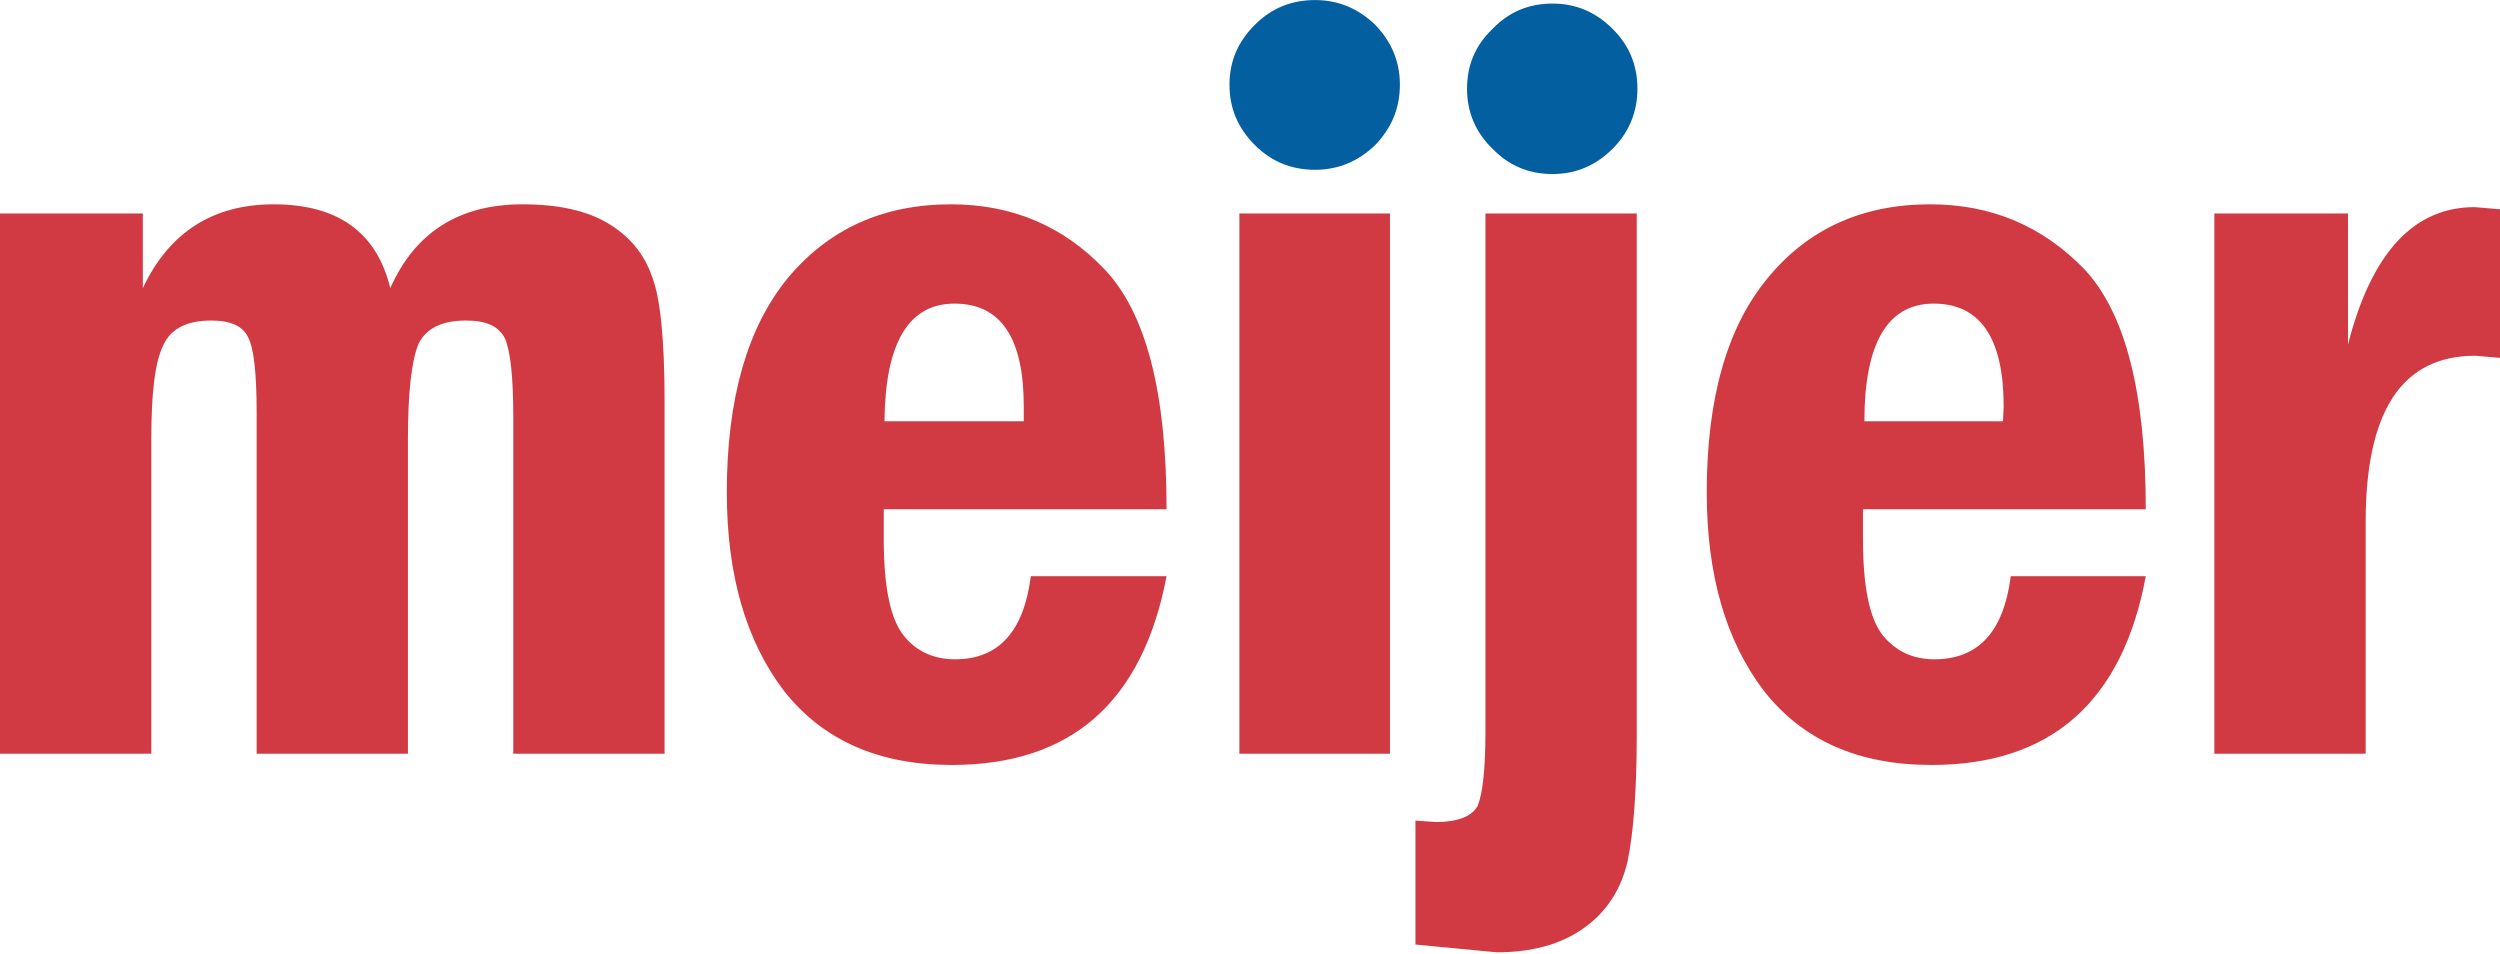
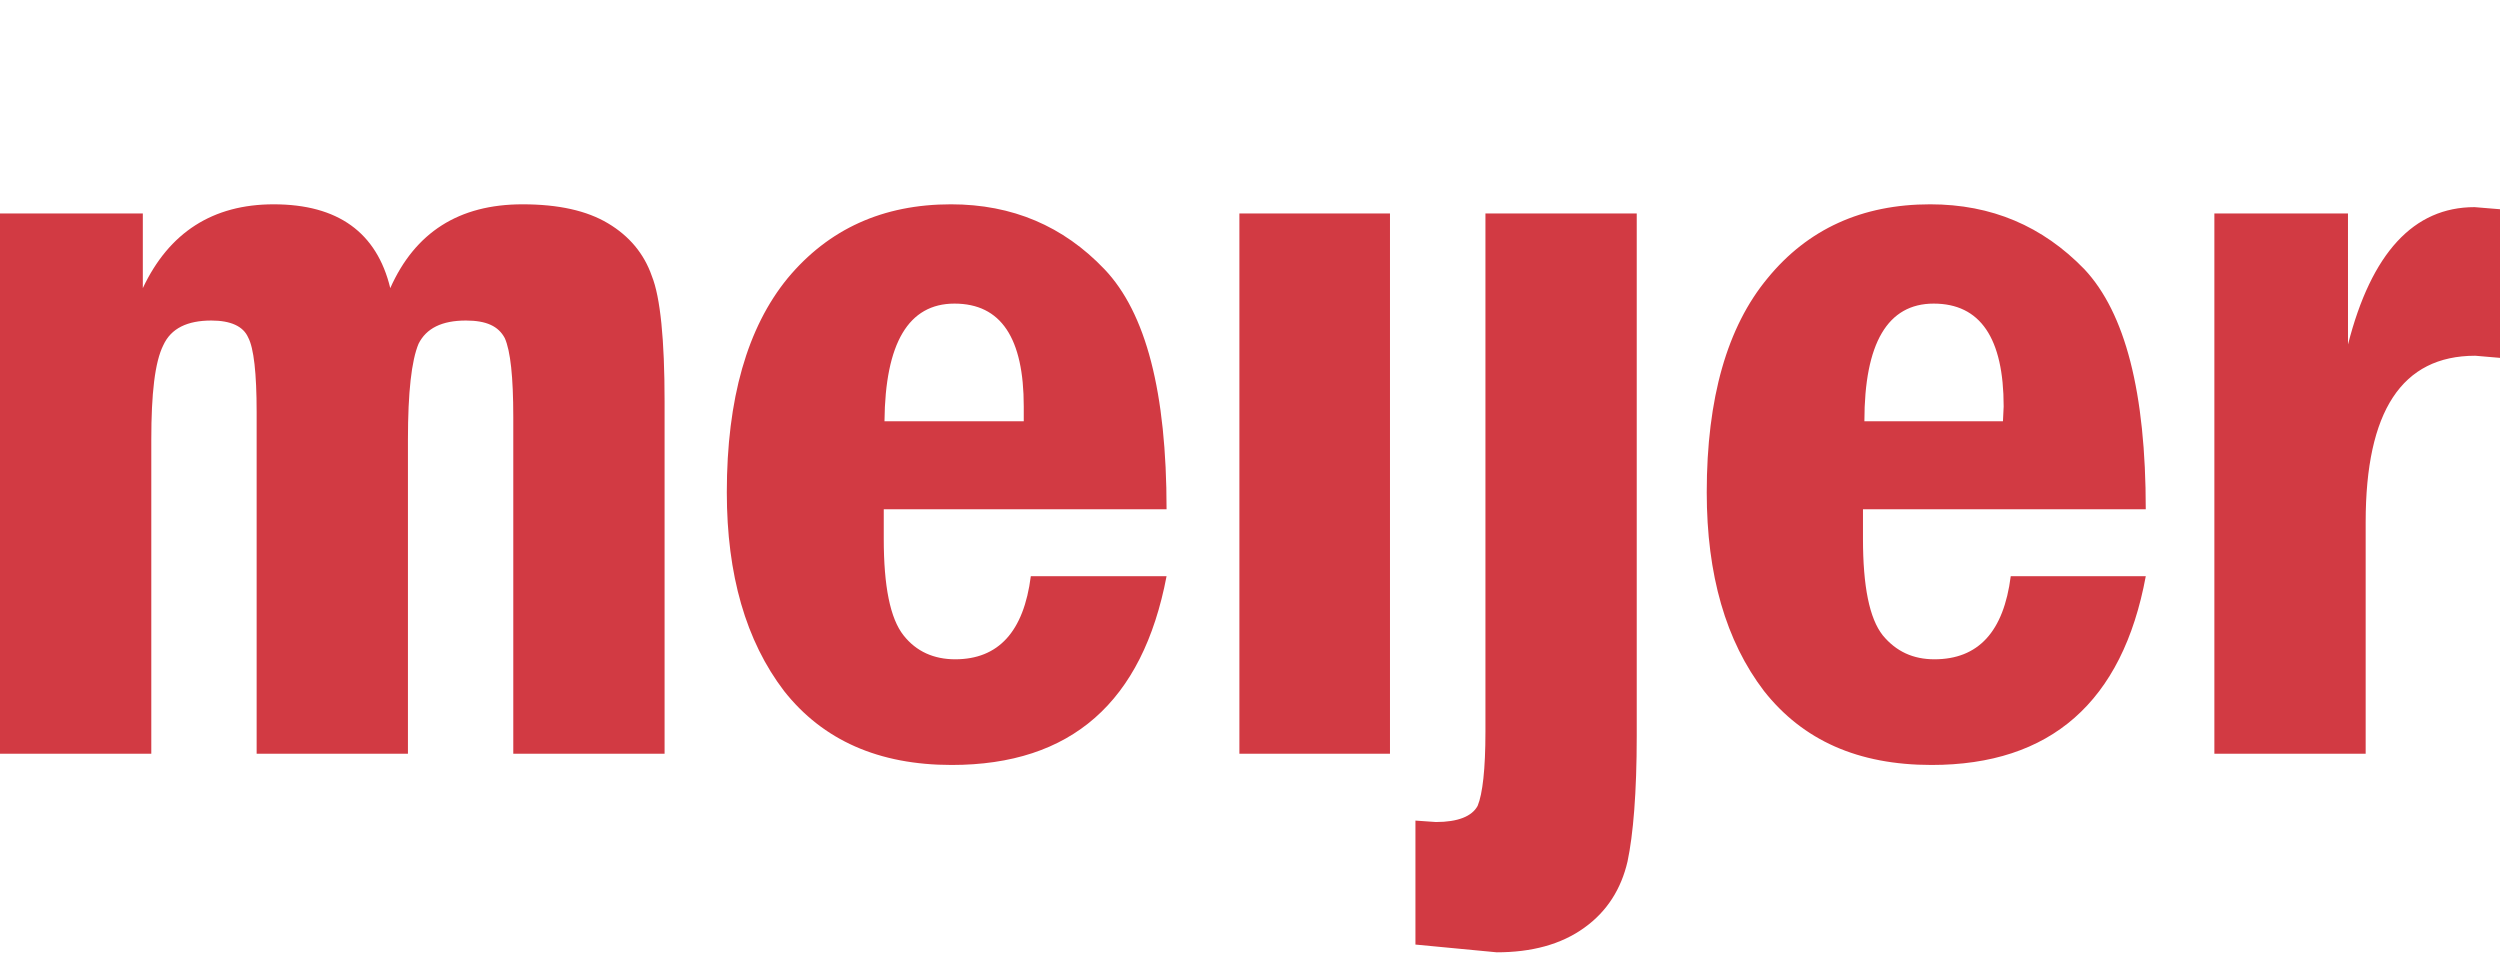
<svg xmlns="http://www.w3.org/2000/svg" width="131" height="50" viewBox="0 0 131 50" fill="none">
  <g clip-path="url(#clip0_86_55)">
-     <path fill-rule="evenodd" clip-rule="evenodd" d="M73.354 4.432C73.354 3.214 72.909 2.18 72.057 1.294C71.168 0.445 70.131 0.003 68.909 0.003C67.649 0.003 66.611 0.445 65.759 1.294C64.87 2.18 64.425 3.214 64.425 4.432C64.425 5.687 64.87 6.72 65.759 7.605C66.611 8.455 67.648 8.897 68.909 8.897C70.131 8.897 71.167 8.455 72.057 7.605C72.909 6.72 73.354 5.687 73.354 4.432ZM85.802 4.653C85.802 3.398 85.358 2.365 84.505 1.516C83.617 0.63 82.579 0.187 81.357 0.187C80.097 0.187 79.059 0.63 78.207 1.516C77.318 2.365 76.873 3.398 76.873 4.653C76.873 5.871 77.318 6.941 78.207 7.79C79.059 8.676 80.097 9.119 81.357 9.119C82.579 9.119 83.617 8.676 84.505 7.79C85.358 6.941 85.802 5.871 85.802 4.653Z" fill="#035FA0" />
    <path fill-rule="evenodd" clip-rule="evenodd" d="M31.861 11.703C30.749 11.038 29.268 10.706 27.378 10.706C24.044 10.706 21.747 12.182 20.45 15.098C19.746 12.182 17.708 10.706 14.338 10.706C11.151 10.706 8.854 12.182 7.484 15.098V11.186H0V39.494H7.928V23.033C7.928 20.634 8.113 18.973 8.558 18.087C8.966 17.201 9.817 16.796 11.077 16.796C12.078 16.796 12.744 17.091 13.003 17.682C13.3 18.235 13.448 19.563 13.448 21.593V39.494H21.376V23.033C21.376 20.56 21.562 18.899 21.932 18.014C22.339 17.201 23.155 16.796 24.414 16.796C25.488 16.796 26.118 17.091 26.451 17.718C26.748 18.383 26.896 19.747 26.896 21.852V39.494H34.824V21.04C34.824 17.792 34.602 15.577 34.158 14.47C33.75 13.289 32.972 12.366 31.861 11.703ZM46.309 28.236V26.687H61.128C61.128 20.56 60.054 16.39 57.868 14.101C55.72 11.85 53.052 10.706 49.829 10.706C46.272 10.706 43.419 11.997 41.271 14.581C39.159 17.164 38.085 20.892 38.085 25.801C38.085 30.119 39.085 33.588 41.086 36.209C43.123 38.792 46.05 40.084 49.866 40.084C56.127 40.084 59.869 36.799 61.128 30.192H54.015C53.645 33.108 52.311 34.547 50.051 34.547C48.94 34.547 48.013 34.142 47.346 33.293C46.642 32.407 46.309 30.709 46.309 28.236L46.347 22.073C46.384 17.977 47.606 15.909 50.014 15.909C52.459 15.909 53.645 17.718 53.645 21.298V22.073H46.347M72.835 39.494V11.186H64.944V39.494H72.835ZM85.765 11.186H77.837V38.349C77.837 40.305 77.688 41.597 77.429 42.225C77.133 42.778 76.392 43.074 75.244 43.074L74.169 42.999V49.495L78.43 49.901C80.245 49.901 81.801 49.495 83.023 48.609C84.208 47.761 84.95 46.58 85.283 45.14C85.58 43.737 85.765 41.523 85.765 38.571V11.186ZM92.619 14.581C90.507 17.128 89.433 20.855 89.433 25.801C89.433 30.119 90.433 33.588 92.434 36.209C94.471 38.792 97.361 40.084 101.214 40.084C107.438 40.084 111.217 36.799 112.439 30.192H105.363C104.993 33.108 103.659 34.547 101.362 34.547C100.251 34.547 99.361 34.142 98.658 33.293C97.954 32.407 97.62 30.709 97.62 28.236V26.687H112.438C112.438 20.56 111.365 16.39 109.216 14.101C107.031 11.85 104.363 10.706 101.14 10.706C97.584 10.706 94.731 11.997 92.619 14.581L104.992 21.298L104.955 22.073H97.694C97.694 17.977 98.916 15.909 101.325 15.909C103.77 15.909 104.992 17.718 104.992 21.298M123.034 11.186H116.033V39.494H123.961V27.351C123.961 21.556 125.851 18.641 129.703 18.641L131 18.752V10.964L129.666 10.854C126.48 10.854 124.258 13.252 123.035 18.051L123.034 11.186Z" fill="#D23A43" />
  </g>
  <defs>
    <clipPath id="clip0_86_55">
      <rect width="131" height="49.905" fill="white" />
    </clipPath>
  </defs>
</svg>